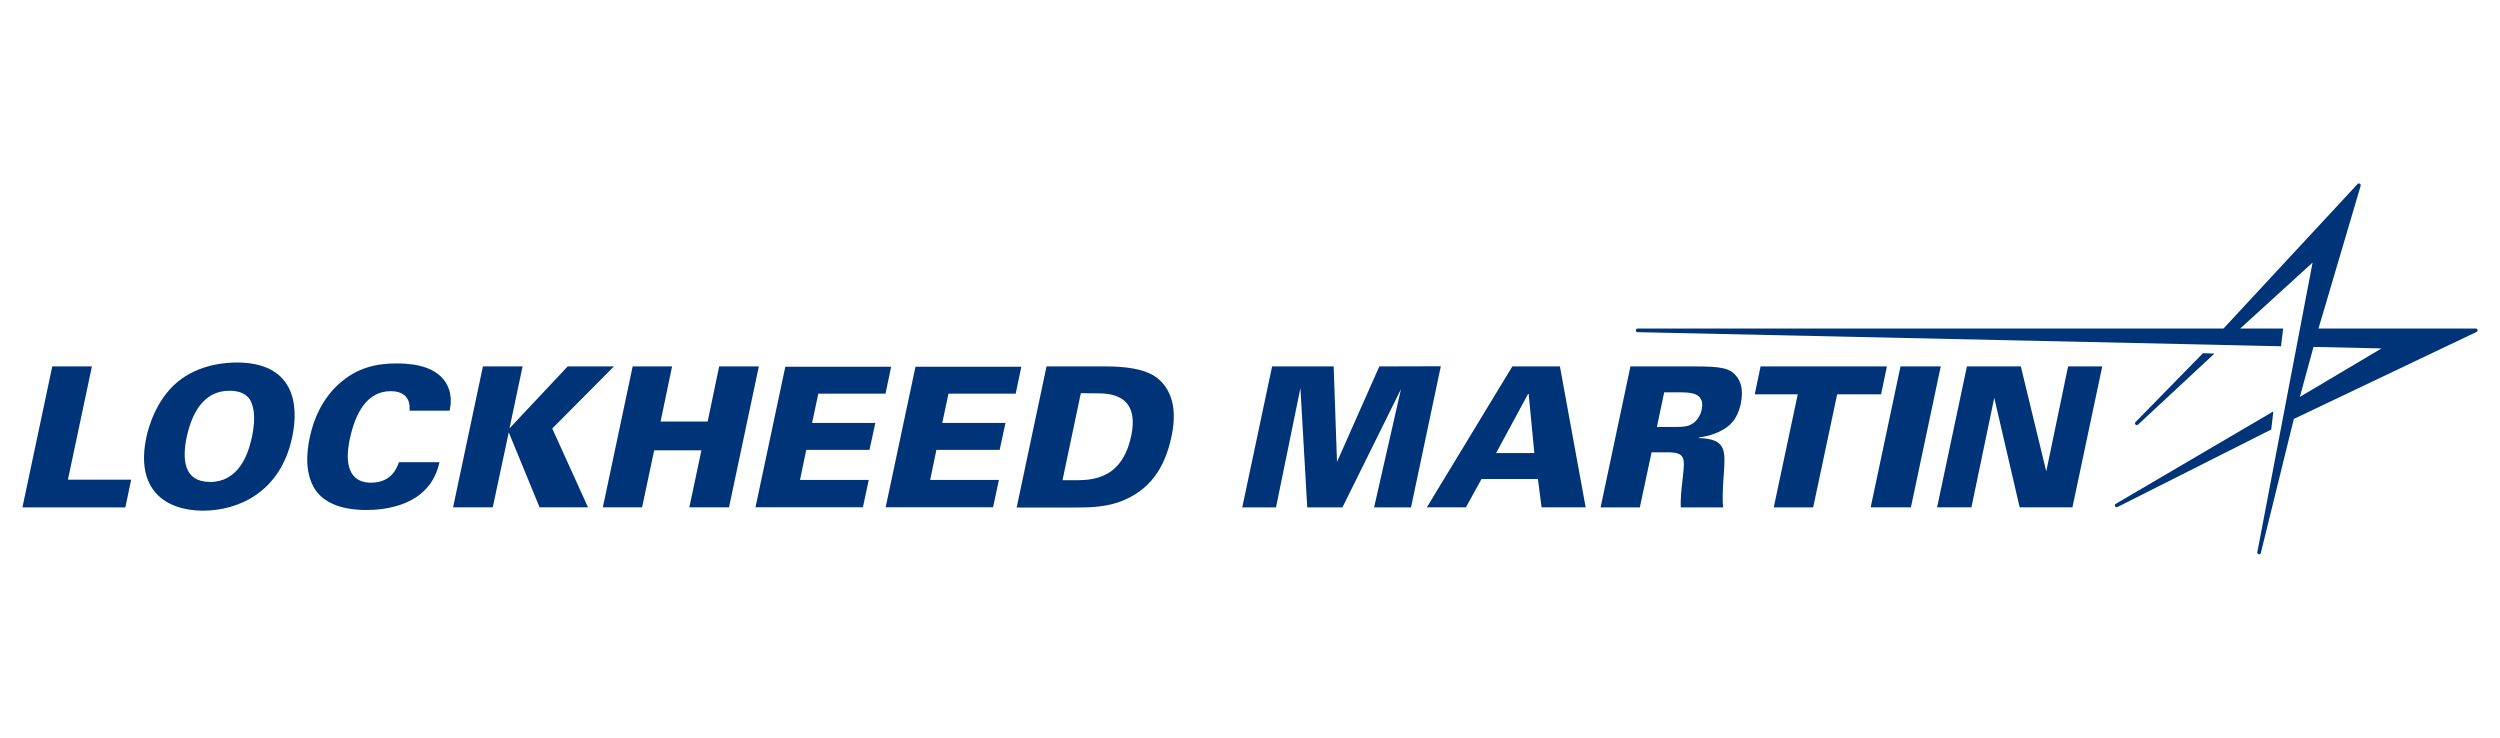
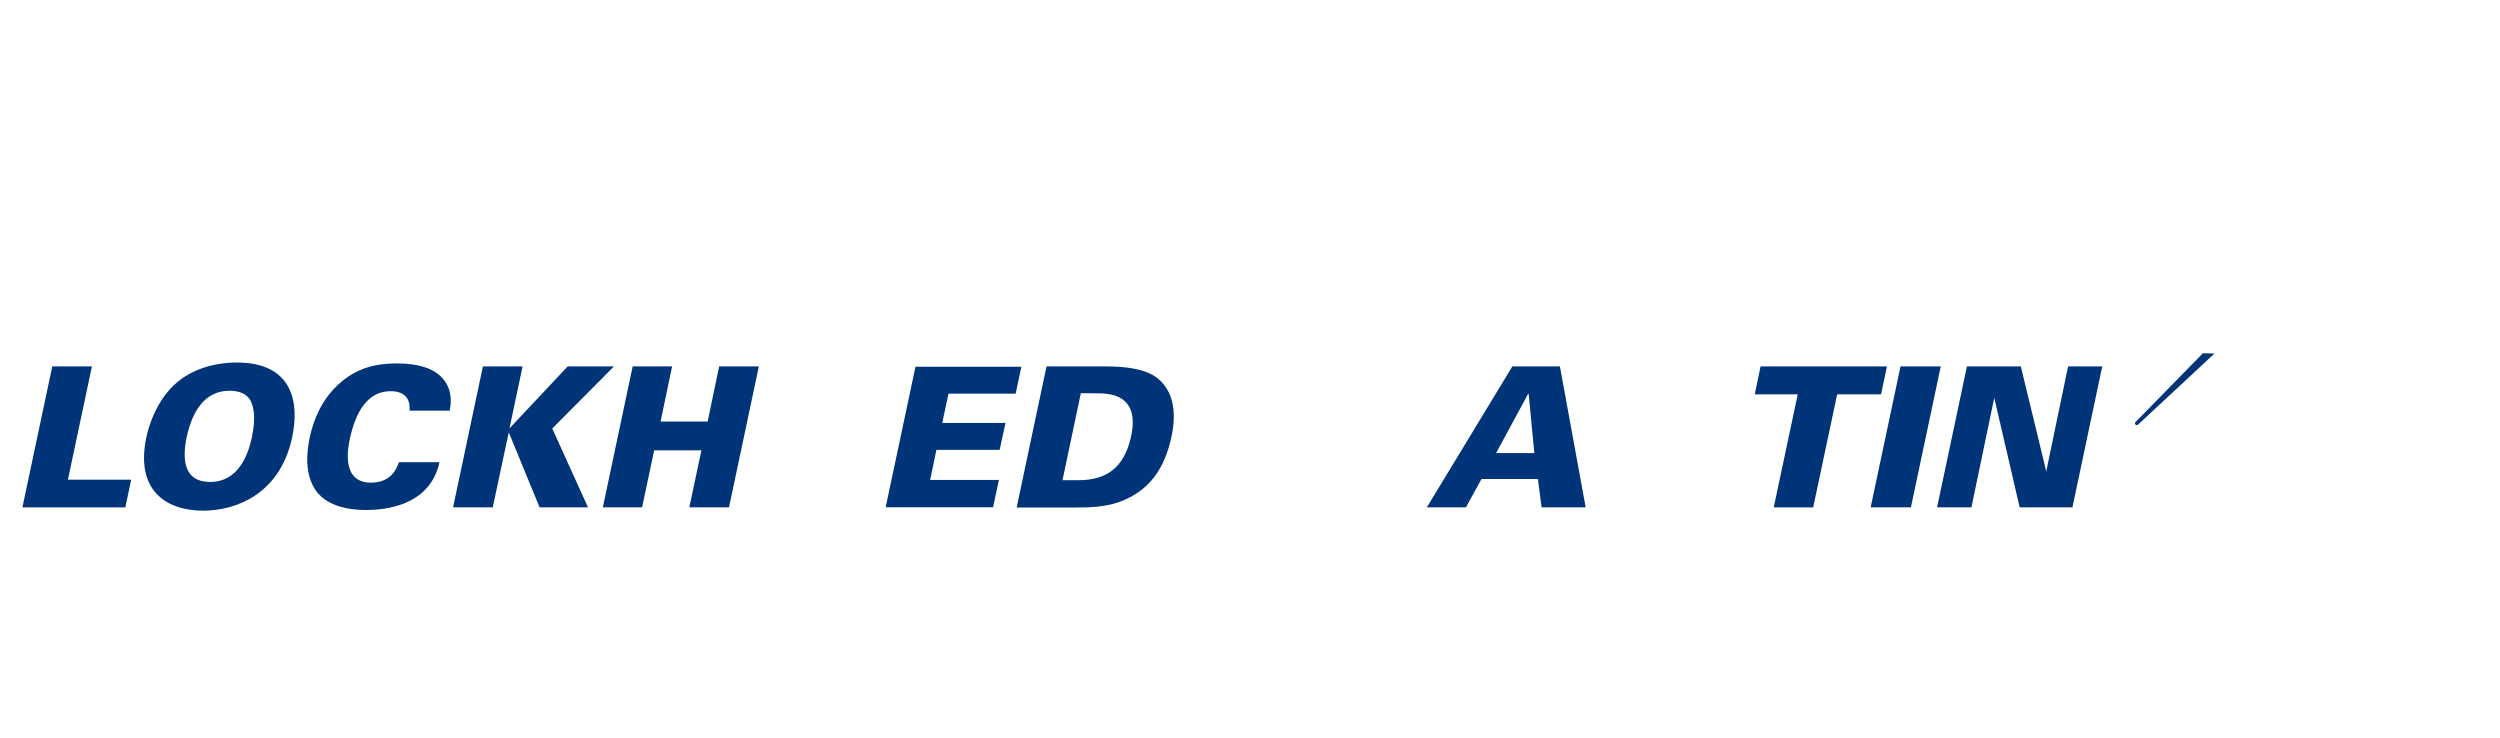
<svg xmlns="http://www.w3.org/2000/svg" id="Layer_1" viewBox="0 0 300 88.52">
  <defs>
    <style>.cls-1{fill:#003478;}</style>
  </defs>
  <g id="LM">
    <path class="cls-1" d="M6.27,43.97h4.76l-2.88,13.59h7.59l-.7,3.33H2.69l3.58-16.91Z" />
    <path class="cls-1" d="M21.29,45.84c2.6-2.16,5.88-2.34,7.12-2.34,6.75,0,7.54,4.85,6.65,8.97-1.43,6.75-6.65,8.81-10.68,8.81-4.5,0-8.15-2.48-6.82-8.79.23-1.12,1.15-4.5,3.73-6.65ZM25.18,57.84c3.35,0,4.57-3.09,5.06-5.44.49-2.37.19-3.54-.16-4.29-.49-.94-1.52-1.22-2.55-1.22-3.09,0-4.5,2.67-5.13,5.57-.56,2.69-.33,5.37,2.79,5.37h0Z" />
    <path class="cls-1" d="M49.14,49.28c.16-1.71-.91-2.34-2.25-2.34-2.84,0-4.24,2.6-4.9,5.69-.23,1.03-1.1,5.29,2.53,5.29,2.48,0,3.12-1.8,3.35-2.46h4.87c-1.15,5.3-6.63,5.74-8.83,5.74-1.64,0-4.47-.28-5.95-2.25-1.43-1.97-1.17-4.66-.8-6.42.49-2.32,1.52-4.64,3.49-6.44,2.16-1.97,4.5-2.48,6.96-2.48,2.74,0,4.69.66,5.72,2.06,1.05,1.45.75,2.98.63,3.61h-4.83Z" />
    <path class="cls-1" d="M57.95,43.97h4.76l-1.57,7.43,6.98-7.43h5.55l-7.4,7.45,4.29,9.46h-5.81l-3.7-9-1.92,9h-4.76l3.58-16.91Z" />
    <path class="cls-1" d="M75.92,43.97h4.73l-1.38,6.61h5.65l1.38-6.61h4.76l-3.58,16.91h-4.76l1.45-6.84h-5.67l-1.45,6.84h-4.71l3.58-16.91Z" />
-     <path class="cls-1" d="M94.24,44.01h12.7l-.68,3.23h-8.06l-.75,3.51h7.59l-.7,3.23h-7.59l-.75,3.61h8.25l-.7,3.28h-12.89l3.58-16.87h0Z" />
    <path class="cls-1" d="M109.86,44.01h12.7l-.68,3.23h-8.06l-.75,3.51h7.59l-.7,3.23h-7.59l-.75,3.61h8.25l-.7,3.28h-12.89l3.58-16.87h0Z" />
    <path class="cls-1" d="M125.58,43.97h7.15c2.01,0,4.66.21,6.16,1.41,2.13,1.71,2.23,4.5,1.69,7.01-.8,3.75-2.58,6.51-6.28,7.85-1.87.66-3.94.66-5.11.66h-7.19l3.58-16.91h0ZM127.5,57.62h2.01c3.12-.02,5.39-1.36,6.23-5.29,1.08-5.13-2.76-5.13-4.19-5.13l-1.85-.02-2.2,10.45h0Z" />
-     <path class="cls-1" d="M152.66,43.97h7.38l.4,11.46,5.08-11.46,7.38-.02-3.58,16.94h-4.43l3.23-14.2-7.03,14.2h-4.22l-.82-14.32-2.93,14.32h-4.05l3.58-16.91h0Z" />
    <path class="cls-1" d="M181.47,43.97h5.72l3.09,16.91h-5.29l-.44-3.4h-6.77l-1.87,3.4h-4.69l10.26-16.91h0ZM184.12,54.37l-.68-7.1h-.07l-3.84,7.1h4.59Z" />
-     <path class="cls-1" d="M195.64,43.97h7.82c3.05,0,4.17.19,4.94,1.22.42.52.87,1.45.49,3.28-.4,1.85-1.31,2.65-2.22,3.14-1.22.68-2.27.8-2.76.87l-.02.09c3.28.09,3.14,1.55,2.98,4.15-.09,1.15-.23,2.98-.09,4.17h-5.08c-.07-1.03.09-2.32.26-3.82.21-2.04.3-2.79-1.8-2.79h-1.97l-1.41,6.61h-4.71l3.58-16.91h0ZM198.83,51.23h1.76c1.03,0,1.55,0,1.97-.14,1.1-.33,1.52-1.38,1.64-1.92.44-2.09-1.38-2.09-2.74-2.09h-1.76l-.87,4.15h0Z" />
    <path class="cls-1" d="M215.72,47.32h-5.15l.7-3.35h15.16l-.7,3.35h-5.27l-2.88,13.57h-4.73l2.88-13.57h0Z" />
    <path class="cls-1" d="M228.06,43.97h4.83l-3.58,16.91h-4.83l3.58-16.91Z" />
    <path class="cls-1" d="M236.03,43.97h6.47l3.05,12.6,2.62-12.6h4.1l-3.58,16.91h-6.33l-3.05-13.14-2.74,13.14h-4.12l3.58-16.91h0Z" />
-     <path class="cls-1" d="M278.22,39.42l5.06-17.13c.06-.22-.22-.37-.37-.21l-16.09,17.34h-70.3c-.28,0-.3.43-.01.44l68.73,1.5,4.33.1,4.15.09.26-2.13h-5.15l8.68-7.91-1.51,7.91-2.21,11.57-2.91,15.26c-.05.27.35.37.42.1l3.96-16.08,21.93-10.44c.21-.1.14-.41-.1-.41h-18.87ZM277.62,41.63l8.16.18-9.8,5.82,1.64-6h0Z" />
    <path class="cls-1" d="M265.74,42.43l-1.38-.05-8.1,8.27c-.19.2.1.5.3.31l9.18-8.54h0Z" />
-     <path class="cls-1" d="M272.55,51.54l.25-2.17-18.91,11.09c-.24.14-.04.51.21.38l18.45-9.3h0Z" />
  </g>
</svg>